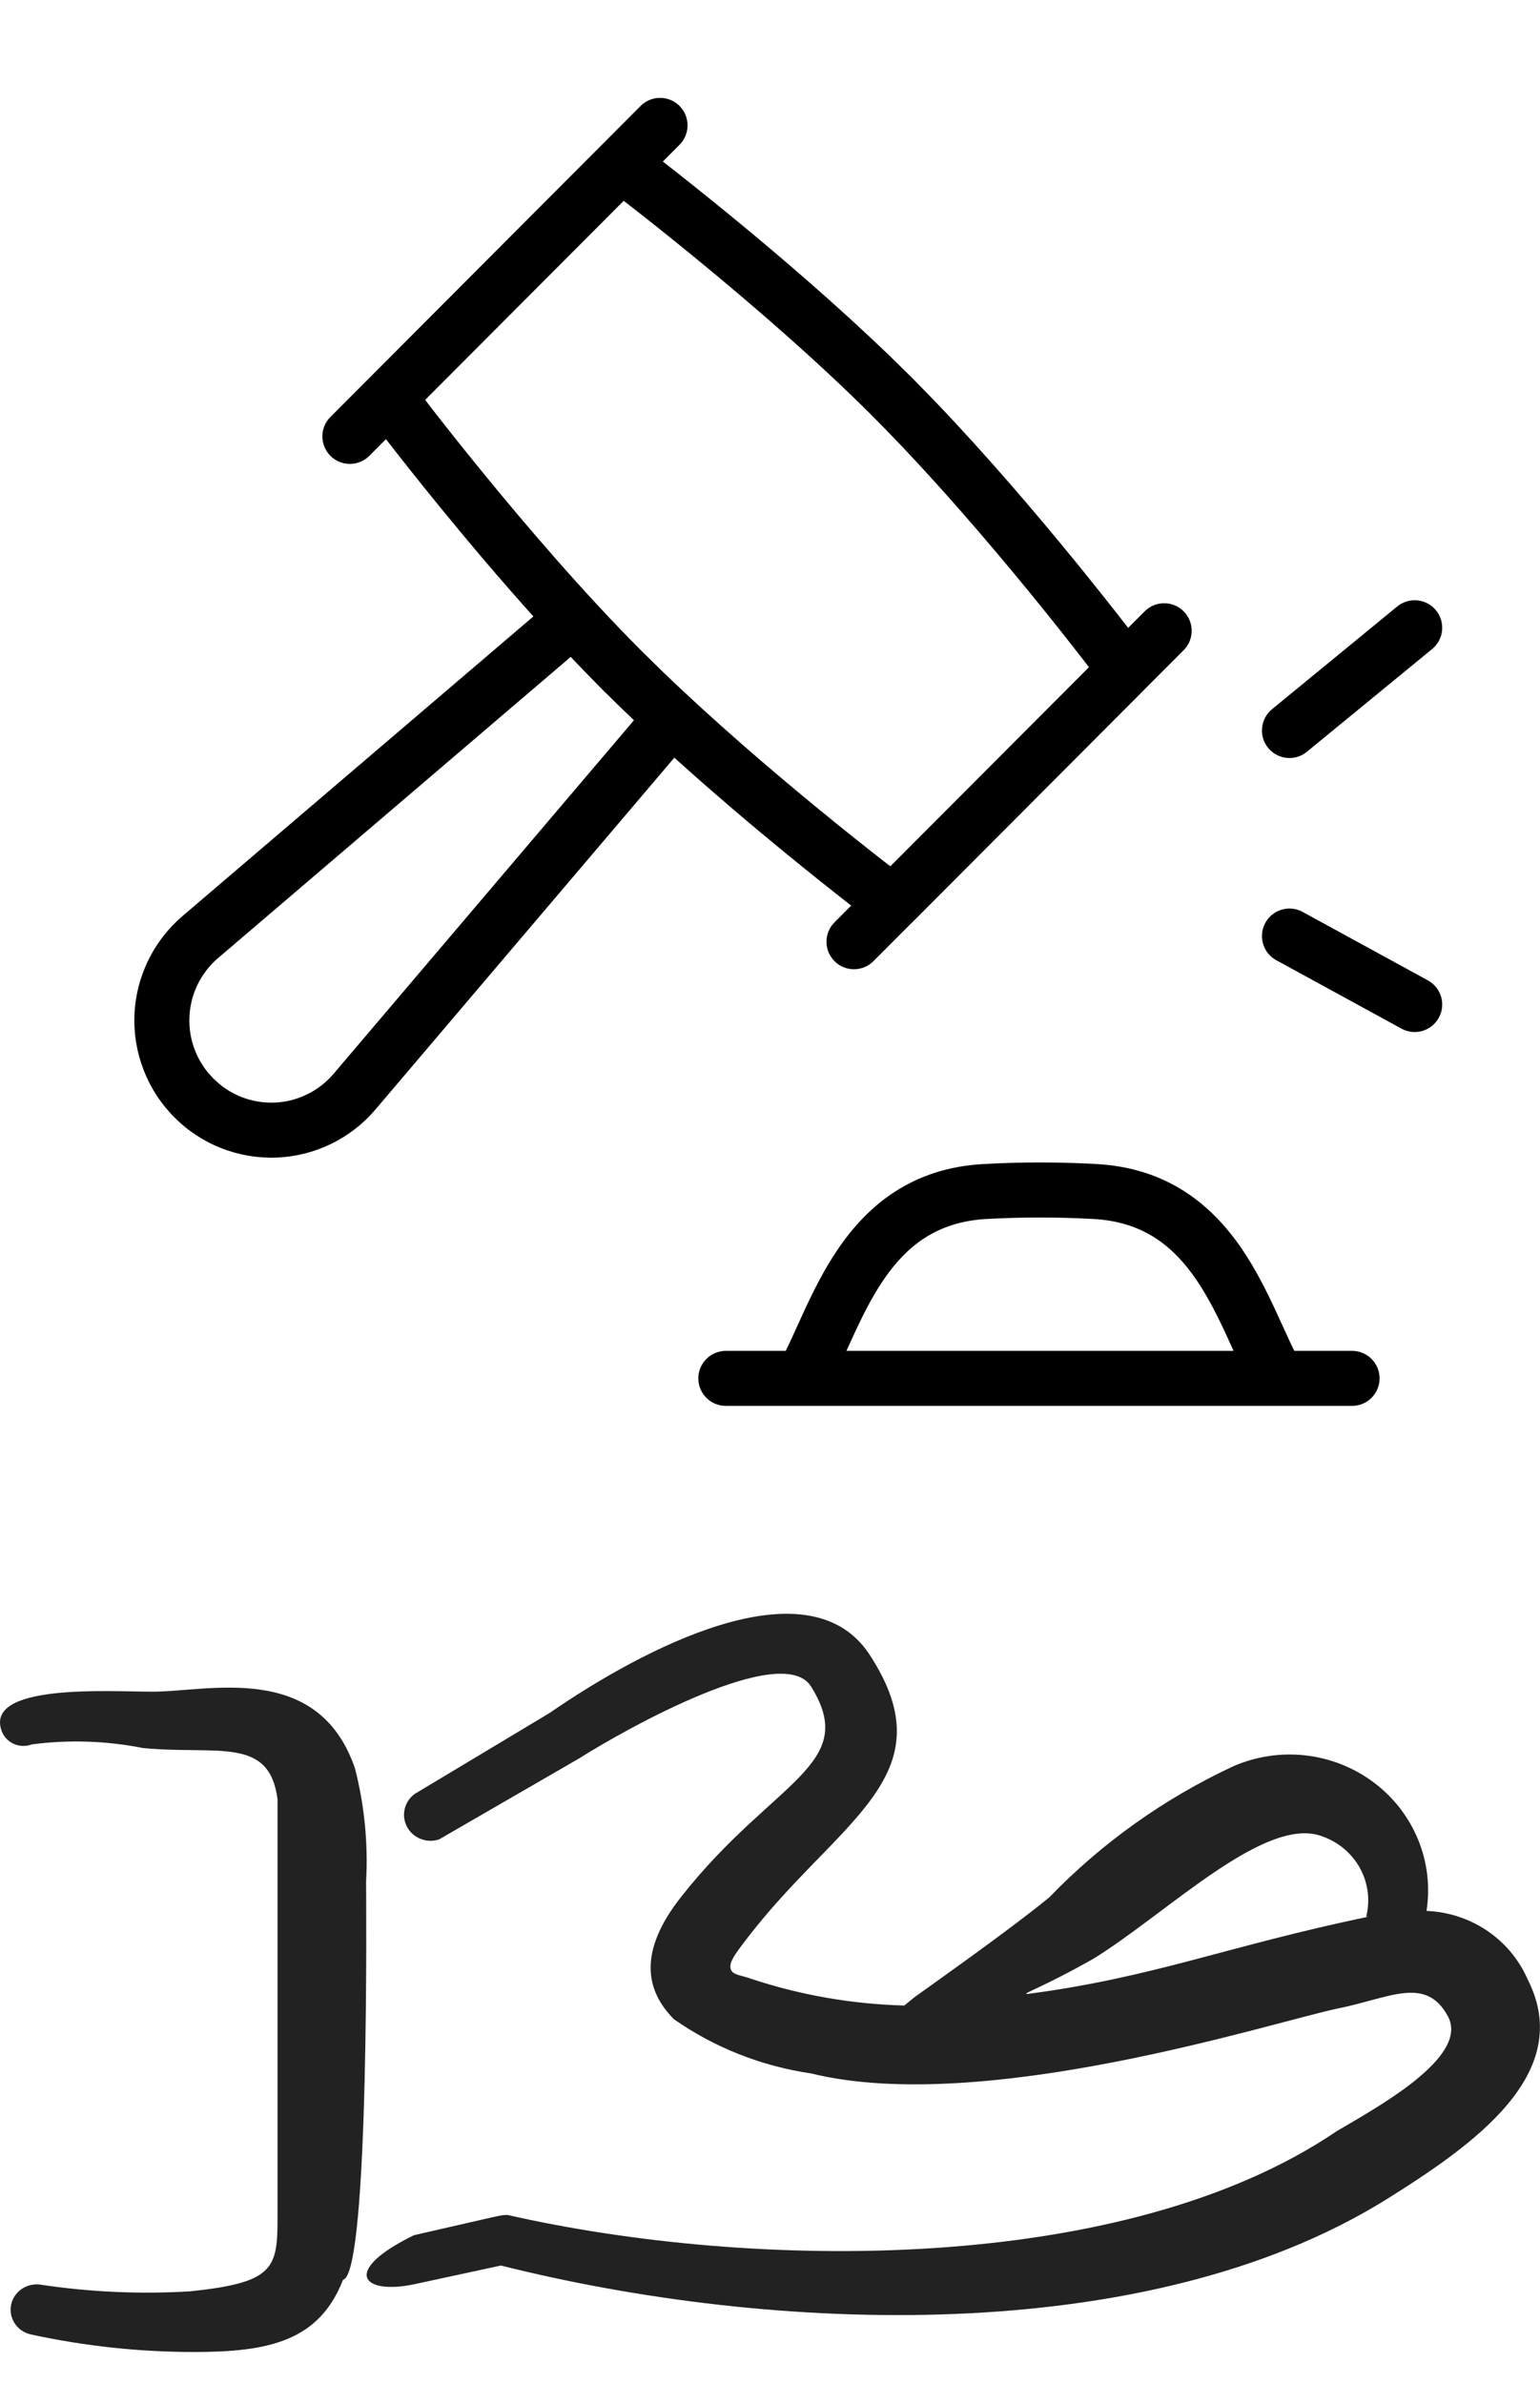
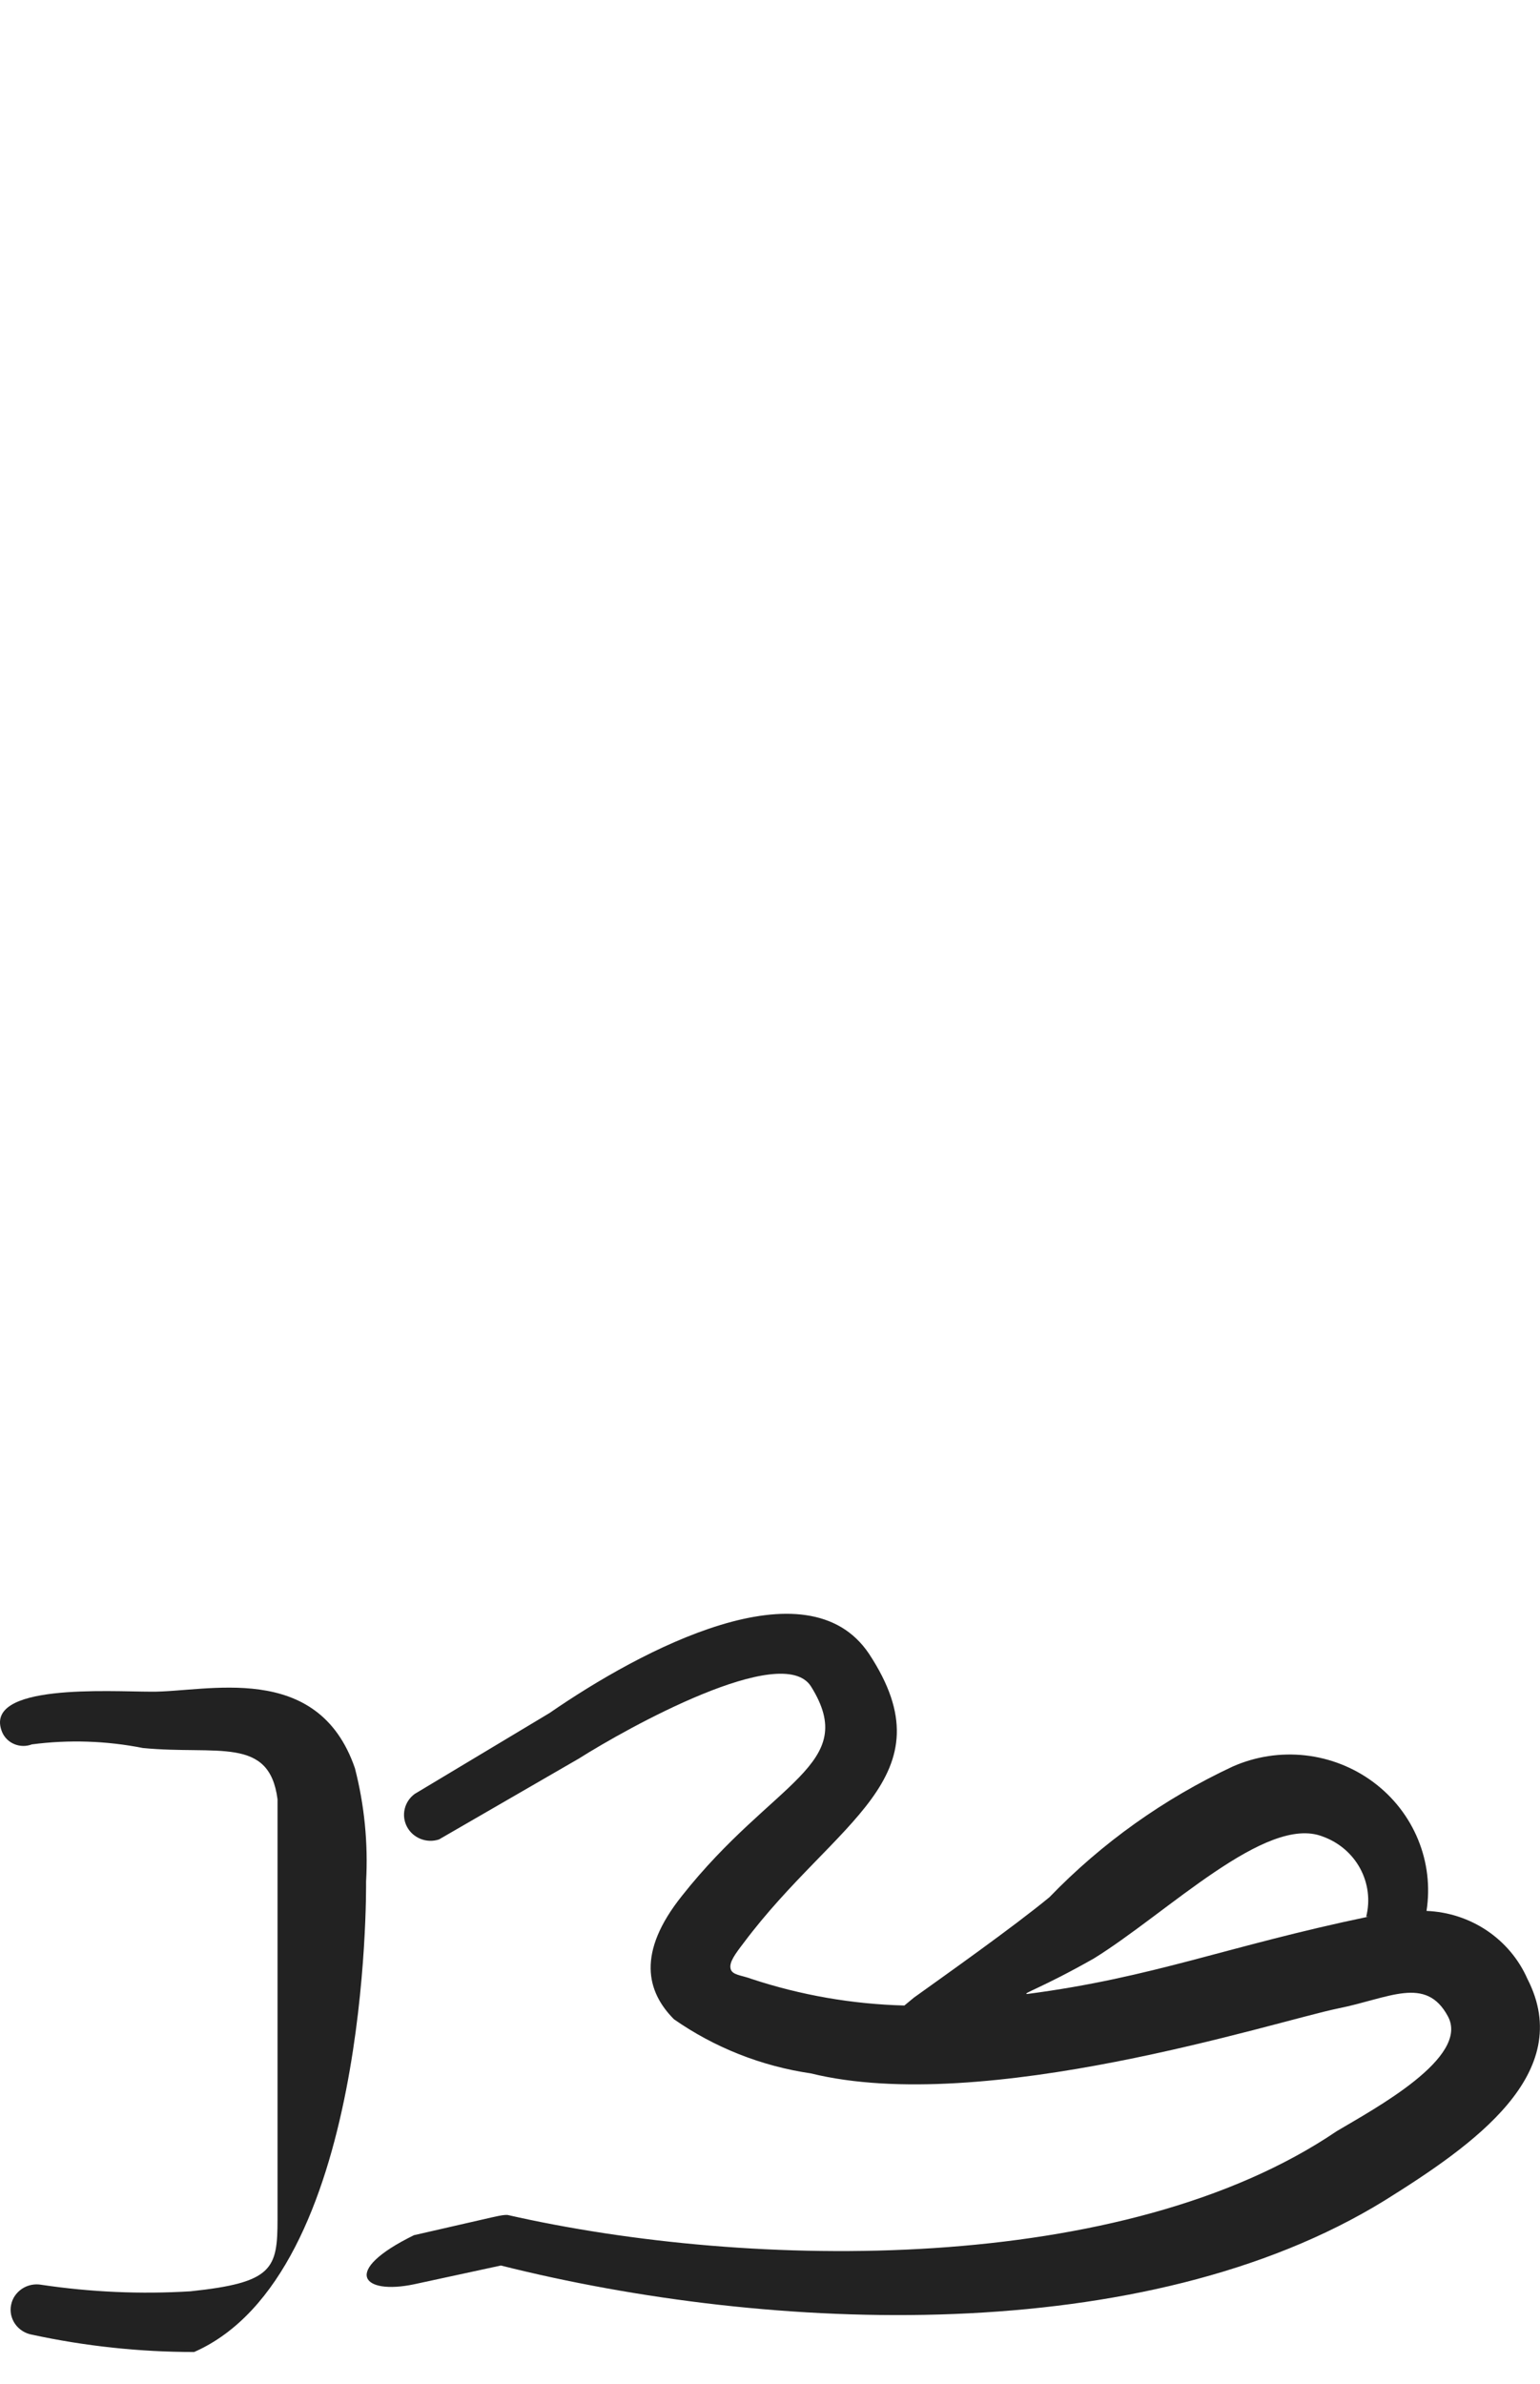
<svg xmlns="http://www.w3.org/2000/svg" width="42" height="65" viewBox="0 0 42 65" fill="none">
-   <path fill-rule="evenodd" clip-rule="evenodd" d="M9.984 51.303C10.042 50.263 9.94 49.221 9.68 48.211C8.665 45.256 5.62 46.142 4.118 46.123C3.001 46.123 -0.49 45.886 0.058 47.226C0.121 47.374 0.241 47.492 0.393 47.554C0.545 47.617 0.716 47.619 0.87 47.56C1.877 47.428 2.9 47.462 3.895 47.659C5.924 47.856 7.345 47.324 7.569 49.057V60.502C7.569 61.861 7.447 62.236 5.194 62.472C3.838 62.555 2.477 62.495 1.134 62.295C1.042 62.278 0.947 62.279 0.856 62.297C0.764 62.316 0.677 62.352 0.6 62.403C0.523 62.455 0.457 62.52 0.405 62.596C0.354 62.672 0.319 62.757 0.302 62.846C0.284 62.935 0.285 63.027 0.304 63.116C0.324 63.205 0.361 63.289 0.413 63.364C0.466 63.439 0.534 63.504 0.612 63.553C0.69 63.603 0.778 63.637 0.87 63.654C2.323 63.968 3.807 64.127 5.295 64.127C7.325 64.127 8.705 63.831 9.355 62.157C10.086 62.019 9.984 51.5 9.984 51.303Z" fill="#222222" />
+   <path fill-rule="evenodd" clip-rule="evenodd" d="M9.984 51.303C10.042 50.263 9.94 49.221 9.68 48.211C8.665 45.256 5.62 46.142 4.118 46.123C3.001 46.123 -0.49 45.886 0.058 47.226C0.121 47.374 0.241 47.492 0.393 47.554C0.545 47.617 0.716 47.619 0.87 47.56C1.877 47.428 2.9 47.462 3.895 47.659C5.924 47.856 7.345 47.324 7.569 49.057V60.502C7.569 61.861 7.447 62.236 5.194 62.472C3.838 62.555 2.477 62.495 1.134 62.295C1.042 62.278 0.947 62.279 0.856 62.297C0.764 62.316 0.677 62.352 0.6 62.403C0.523 62.455 0.457 62.52 0.405 62.596C0.354 62.672 0.319 62.757 0.302 62.846C0.284 62.935 0.285 63.027 0.304 63.116C0.324 63.205 0.361 63.289 0.413 63.364C0.466 63.439 0.534 63.504 0.612 63.553C0.69 63.603 0.778 63.637 0.87 63.654C2.323 63.968 3.807 64.127 5.295 64.127C10.086 62.019 9.984 51.5 9.984 51.303Z" fill="#222222" />
  <path fill-rule="evenodd" clip-rule="evenodd" d="M41.656 53.952C41.422 53.42 41.039 52.965 40.553 52.637C40.066 52.31 39.495 52.124 38.905 52.101C39.008 51.443 38.928 50.769 38.673 50.151C38.419 49.534 37.999 48.995 37.458 48.592C36.917 48.189 36.276 47.936 35.6 47.86C34.925 47.785 34.242 47.889 33.622 48.163C31.746 49.039 30.05 50.247 28.621 51.727C27.617 52.554 25.749 53.873 24.926 54.464L24.665 54.68C23.243 54.643 21.835 54.398 20.487 53.952C20.226 53.853 19.965 53.853 19.925 53.676C19.884 53.499 20.045 53.282 20.286 52.967C22.777 49.64 25.93 48.478 23.701 45.091C22.013 42.571 17.496 44.973 14.986 46.706L11.31 48.911C11.172 49.012 11.075 49.158 11.037 49.322C10.998 49.487 11.021 49.659 11.101 49.809C11.181 49.959 11.313 50.075 11.473 50.138C11.633 50.201 11.81 50.206 11.973 50.152L15.789 47.946C17.095 47.119 21.333 44.757 22.116 45.977C23.462 48.124 21.091 48.537 18.601 51.687C17.356 53.243 17.637 54.306 18.38 55.054C19.489 55.828 20.769 56.334 22.116 56.531C26.836 57.693 34.769 55.114 36.496 54.759C37.882 54.483 38.887 53.853 39.489 54.976C40.092 56.098 37.481 57.496 36.456 58.106C30.652 62.044 20.509 61.906 13.841 60.39C13.64 60.39 13.72 60.39 11.29 60.942C9.282 61.926 9.884 62.576 11.29 62.281L13.66 61.769C21.031 63.62 31.214 64.033 37.762 59.996C40.192 58.48 42.982 56.531 41.656 53.952ZM37.32 52.258C33.444 53.066 31.475 53.912 28.021 54.365C27.84 54.365 28.402 54.208 29.828 53.4C31.837 52.16 34.528 49.462 36.075 50.073C36.513 50.23 36.876 50.539 37.095 50.943C37.313 51.346 37.372 51.815 37.26 52.258H37.32Z" fill="#222222" />
-   <path d="M26.826 31.737C27.844 31.68 28.88 31.68 29.898 31.737H29.897C31.859 31.842 33.061 32.87 33.864 34.044C34.256 34.618 34.558 35.232 34.813 35.784C34.997 36.181 35.15 36.527 35.298 36.831H36.875C37.289 36.831 37.625 37.167 37.625 37.581C37.625 37.996 37.289 38.331 36.875 38.331H19.795C19.381 38.331 19.045 37.996 19.045 37.581C19.045 37.167 19.381 36.832 19.795 36.831H21.43C21.578 36.527 21.73 36.182 21.913 35.785C22.167 35.233 22.469 34.619 22.861 34.045C23.663 32.87 24.864 31.843 26.826 31.737ZM29.816 33.235C28.853 33.182 27.872 33.182 26.909 33.235H26.908C25.537 33.309 24.718 33.985 24.099 34.891C23.781 35.358 23.522 35.878 23.275 36.413C23.212 36.549 23.148 36.69 23.084 36.831H33.643C33.579 36.69 33.515 36.55 33.452 36.413C33.205 35.879 32.945 35.358 32.626 34.891C32.006 33.985 31.188 33.309 29.817 33.235H29.816ZM17.471 2.889C17.763 2.596 18.238 2.595 18.531 2.887C18.824 3.18 18.825 3.654 18.532 3.948L18.077 4.404C18.09 4.414 18.103 4.424 18.116 4.434C18.566 4.785 19.199 5.286 19.932 5.887C21.213 6.936 22.806 8.298 24.265 9.704L24.881 10.308L25.483 10.925C26.886 12.387 28.246 13.984 29.293 15.266C29.892 16 30.391 16.634 30.741 17.085C30.75 17.097 30.759 17.108 30.767 17.119L31.219 16.668C31.511 16.375 31.987 16.374 32.28 16.666C32.573 16.959 32.574 17.435 32.281 17.728L31.228 18.783C31.227 18.784 31.227 18.785 31.225 18.787L24.881 25.147C24.877 25.151 24.871 25.154 24.867 25.158L23.821 26.206C23.529 26.499 23.054 26.5 22.761 26.207C22.467 25.915 22.467 25.44 22.76 25.147L23.215 24.69C23.203 24.68 23.19 24.671 23.177 24.662C22.727 24.311 22.095 23.81 21.362 23.209C20.473 22.48 19.433 21.599 18.391 20.658L10.242 30.247C9.908 30.641 9.496 30.961 9.032 31.187C8.568 31.413 8.063 31.54 7.548 31.561C7.032 31.581 6.518 31.494 6.038 31.306C5.558 31.118 5.122 30.832 4.758 30.466V30.465C4.393 30.101 4.108 29.664 3.921 29.184C3.733 28.703 3.646 28.189 3.667 27.673C3.687 27.157 3.815 26.651 4.041 26.187C4.267 25.723 4.586 25.31 4.979 24.975L14.547 16.807C13.608 15.763 12.73 14.72 12.003 13.829C11.403 13.095 10.904 12.46 10.553 12.009C10.544 11.997 10.535 11.985 10.526 11.973L10.073 12.428C9.781 12.721 9.305 12.722 9.012 12.429C8.719 12.136 8.718 11.662 9.011 11.369L17.471 2.889ZM5.953 26.117L5.952 26.118C5.716 26.318 5.525 26.565 5.389 26.843C5.254 27.121 5.178 27.424 5.166 27.733C5.153 28.042 5.205 28.35 5.317 28.638C5.402 28.854 5.519 29.055 5.665 29.235L5.82 29.407L5.821 29.408L5.992 29.562C6.17 29.707 6.371 29.825 6.586 29.91C6.873 30.022 7.18 30.074 7.488 30.062C7.796 30.05 8.098 29.973 8.375 29.838C8.652 29.703 8.899 29.512 9.098 29.277L17.29 19.637C16.993 19.355 16.699 19.071 16.415 18.787C16.13 18.501 15.847 18.207 15.565 17.91L5.953 26.117ZM34.509 25.162C34.707 24.798 35.163 24.664 35.526 24.863L38.943 26.73C39.306 26.929 39.44 27.384 39.241 27.747C39.042 28.111 38.587 28.245 38.223 28.046L34.806 26.179C34.443 25.98 34.31 25.525 34.509 25.162ZM11.595 10.903C11.639 10.961 11.687 11.024 11.738 11.09C12.082 11.534 12.575 12.158 13.165 12.881C14.348 14.33 15.916 16.163 17.476 17.727L18.073 18.313C19.489 19.678 21.048 21.012 22.313 22.049C23.035 22.641 23.658 23.134 24.1 23.479C24.165 23.529 24.226 23.576 24.282 23.619L29.699 18.191C29.655 18.133 29.608 18.071 29.556 18.005C29.212 17.562 28.721 16.937 28.131 16.214C26.948 14.765 25.379 12.933 23.818 11.368V11.367C22.258 9.804 20.428 8.233 18.981 7.047C18.26 6.456 17.637 5.962 17.194 5.618C17.129 5.567 17.067 5.519 17.01 5.475L11.595 10.903ZM38.107 16.535C38.427 16.273 38.9 16.32 39.163 16.64C39.425 16.96 39.379 17.433 39.058 17.696L35.642 20.497C35.322 20.76 34.849 20.713 34.587 20.393C34.324 20.073 34.371 19.6 34.691 19.337L38.107 16.535Z" fill="black" />
</svg>